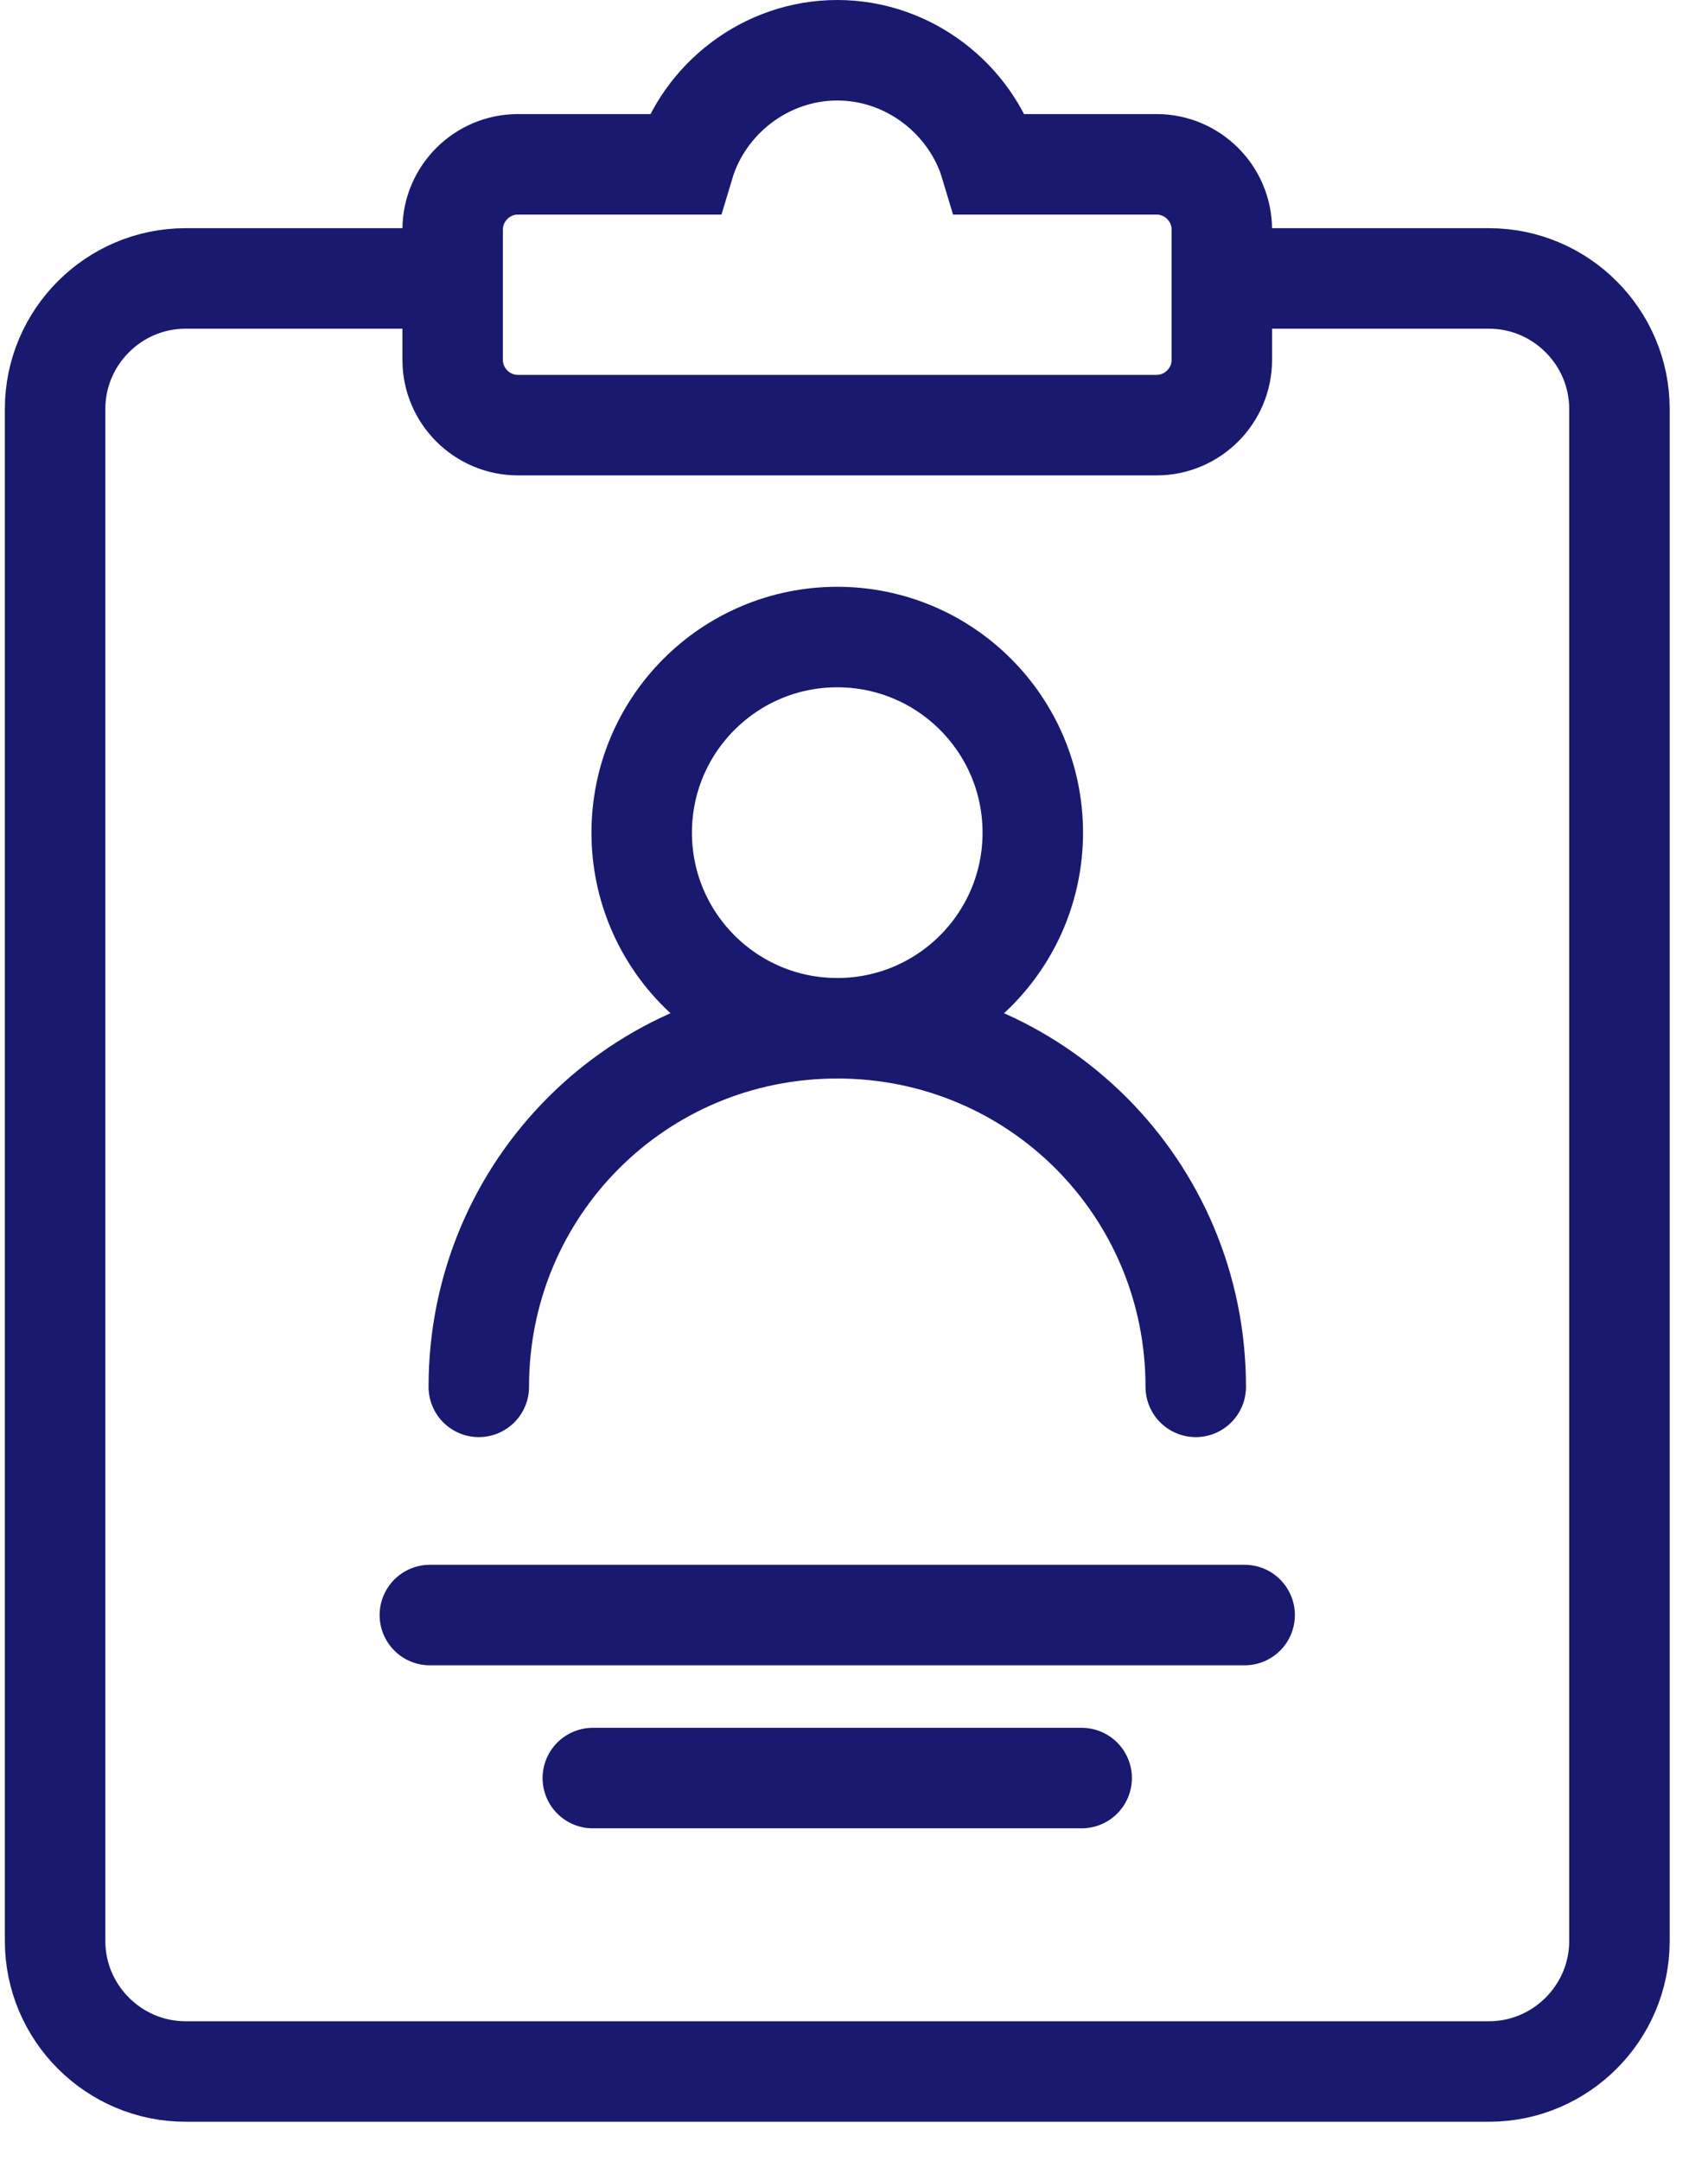
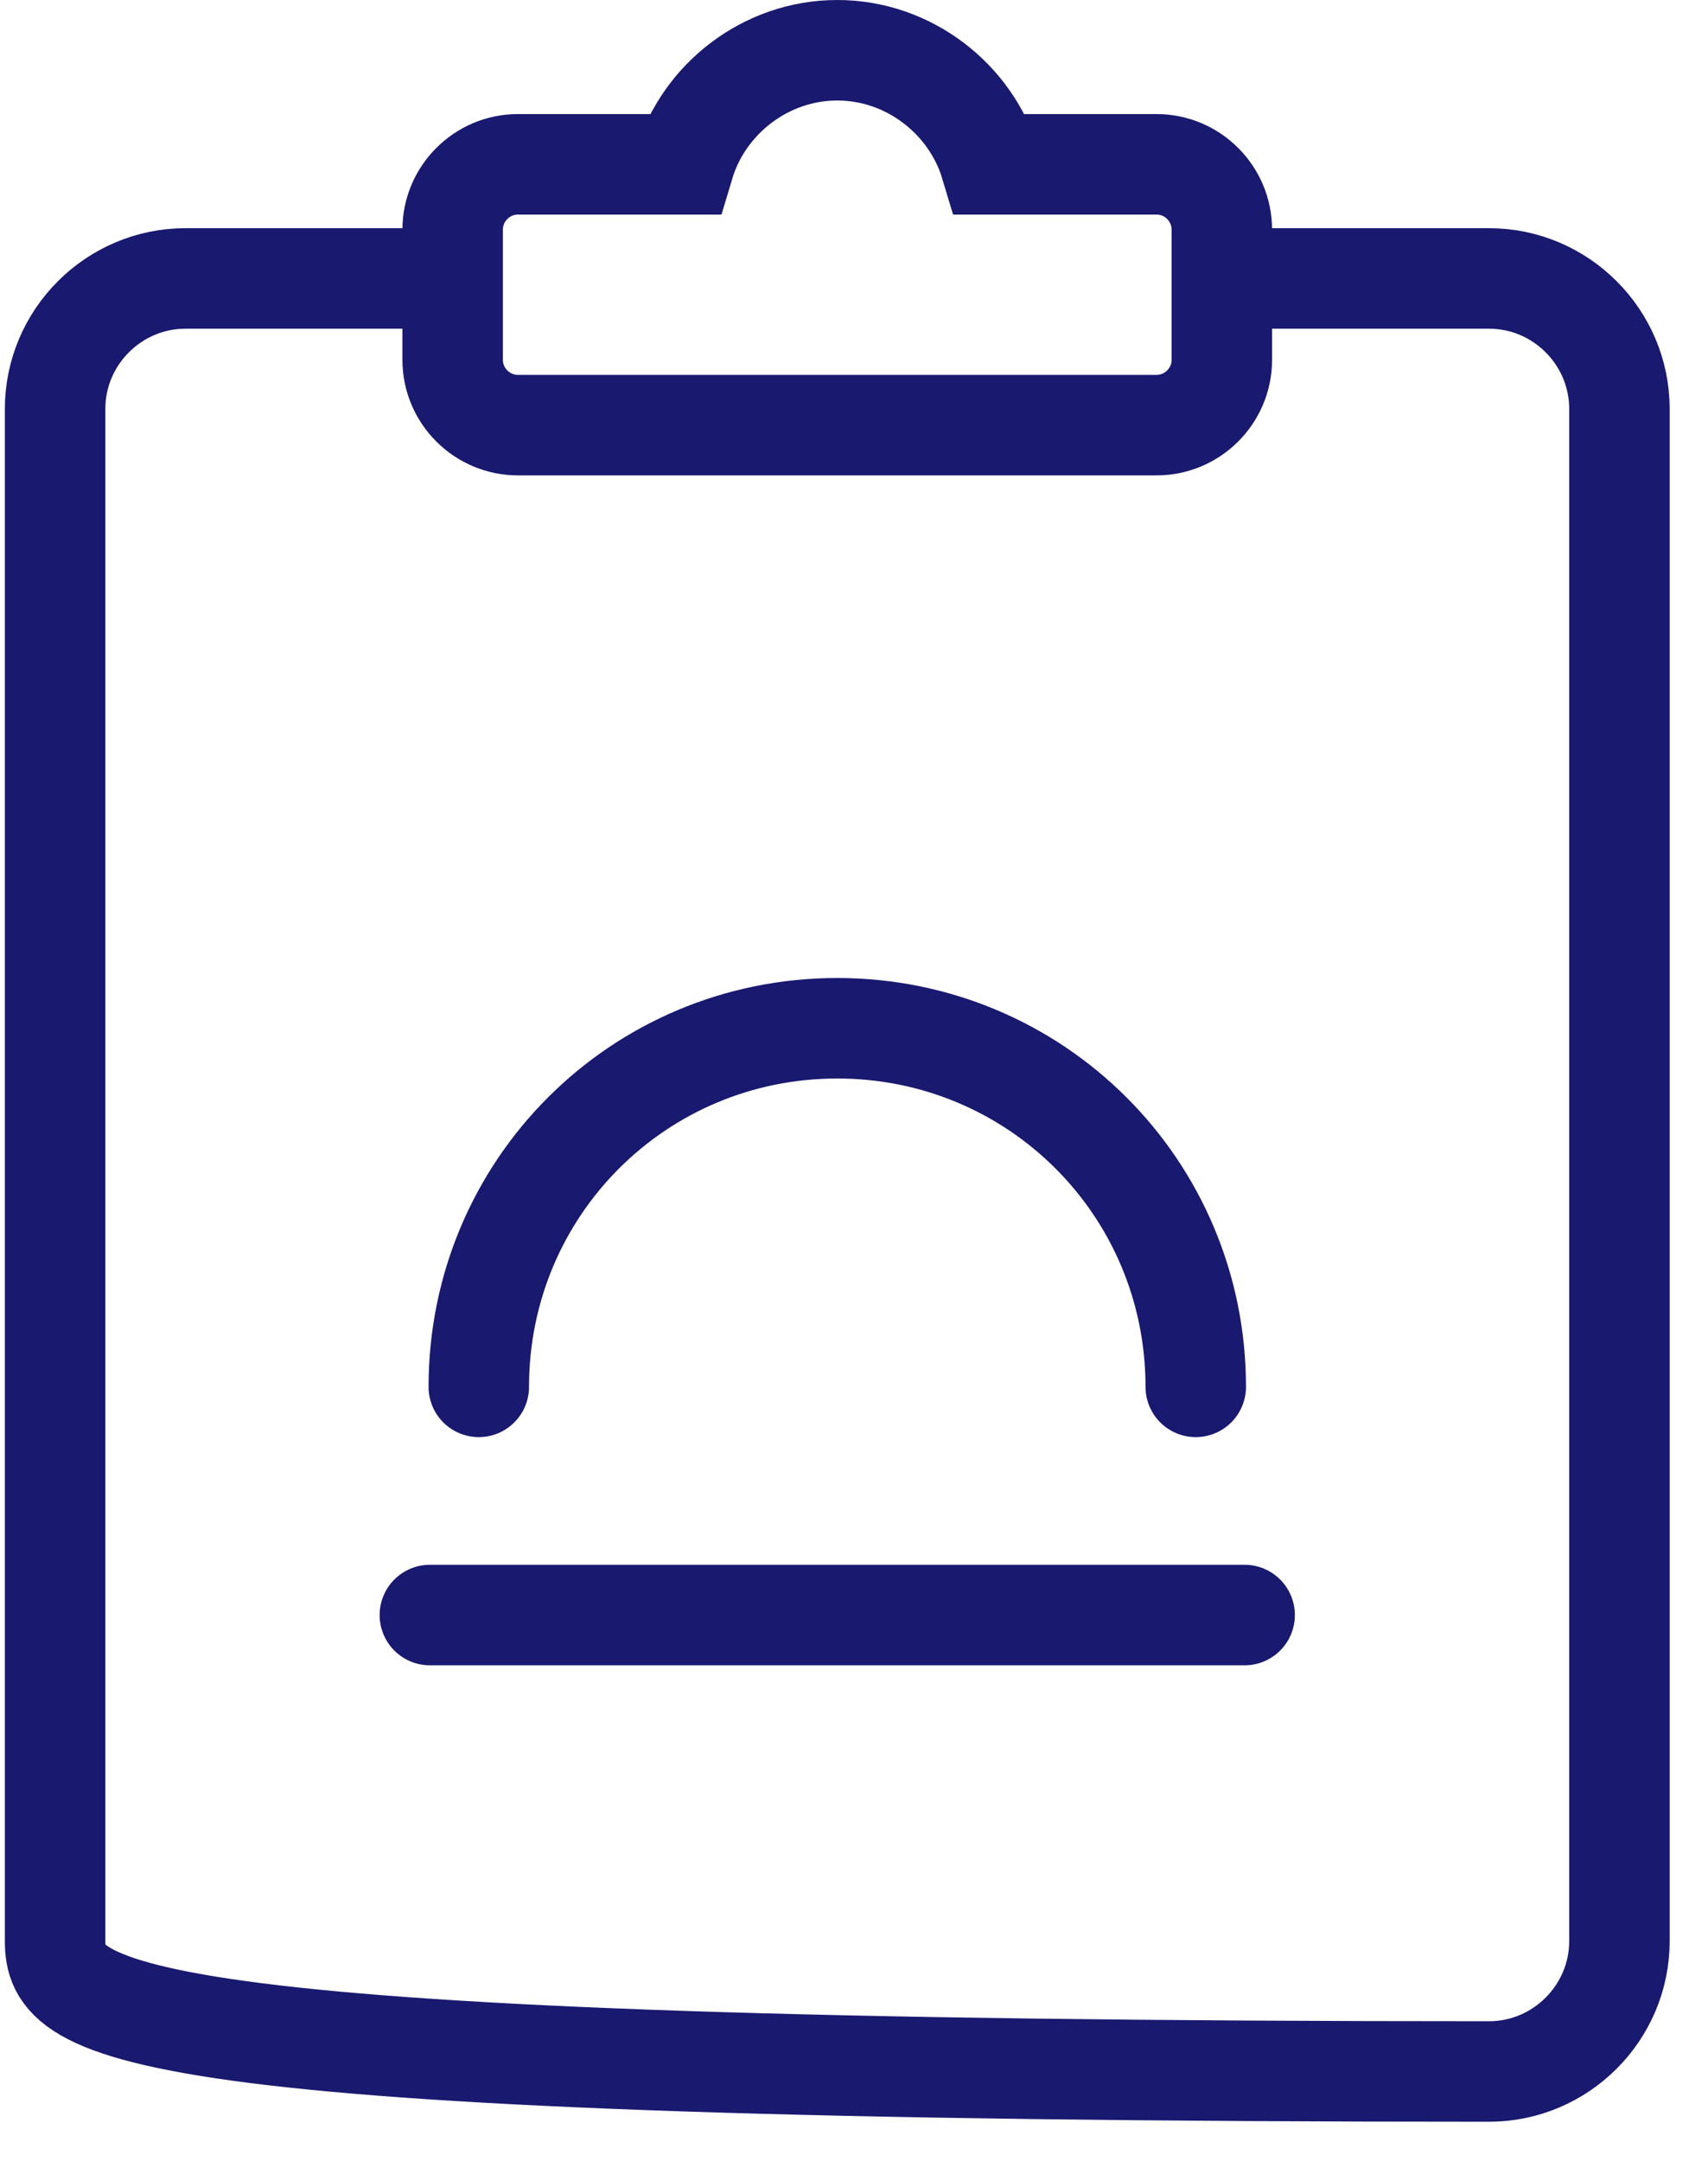
<svg xmlns="http://www.w3.org/2000/svg" width="34" height="43" viewBox="0 0 34 43" fill="none">
-   <path d="M24.452 5.541H29.642C31.069 5.541 32.237 6.709 32.237 8.136V38.627C32.237 40.054 31.069 41.222 29.642 41.222H3.692C2.265 41.222 1.097 40.054 1.097 38.627V8.136C1.097 6.709 2.265 5.541 3.692 5.541H8.882" stroke="#191970" stroke-width="2" stroke-miterlimit="10" />
+   <path d="M24.452 5.541H29.642C31.069 5.541 32.237 6.709 32.237 8.136V38.627C32.237 40.054 31.069 41.222 29.642 41.222C2.265 41.222 1.097 40.054 1.097 38.627V8.136C1.097 6.709 2.265 5.541 3.692 5.541H8.882" stroke="#191970" stroke-width="2" stroke-miterlimit="10" />
  <path d="M23.024 3.27H19.716C19.327 1.973 18.094 1 16.667 1C15.239 1 14.007 1.973 13.618 3.27H10.309C9.595 3.27 9.011 3.854 9.011 4.568V7.163C9.011 7.876 9.595 8.46 10.309 8.46H23.024C23.738 8.46 24.322 7.876 24.322 7.163V4.568C24.322 3.854 23.738 3.27 23.024 3.27Z" stroke="#191970" stroke-width="2" stroke-miterlimit="10" />
  <path d="M9.531 27.598C9.531 23.641 12.709 20.462 16.667 20.462C20.624 20.462 23.803 23.641 23.803 27.598" stroke="#191970" stroke-width="2" stroke-miterlimit="10" stroke-linecap="round" />
  <path d="M8.557 32.139H24.776" stroke="#191970" stroke-width="2" stroke-miterlimit="10" stroke-linecap="round" />
-   <path d="M11.801 35.383H21.532" stroke="#191970" stroke-width="2" stroke-miterlimit="10" stroke-linecap="round" />
-   <path d="M20.559 16.57C20.559 18.719 18.817 20.462 16.667 20.462C14.517 20.462 12.774 18.719 12.774 16.57C12.774 14.42 14.517 12.677 16.667 12.677C18.817 12.677 20.559 14.42 20.559 16.57Z" stroke="#191970" stroke-width="2" stroke-miterlimit="10" />
</svg>